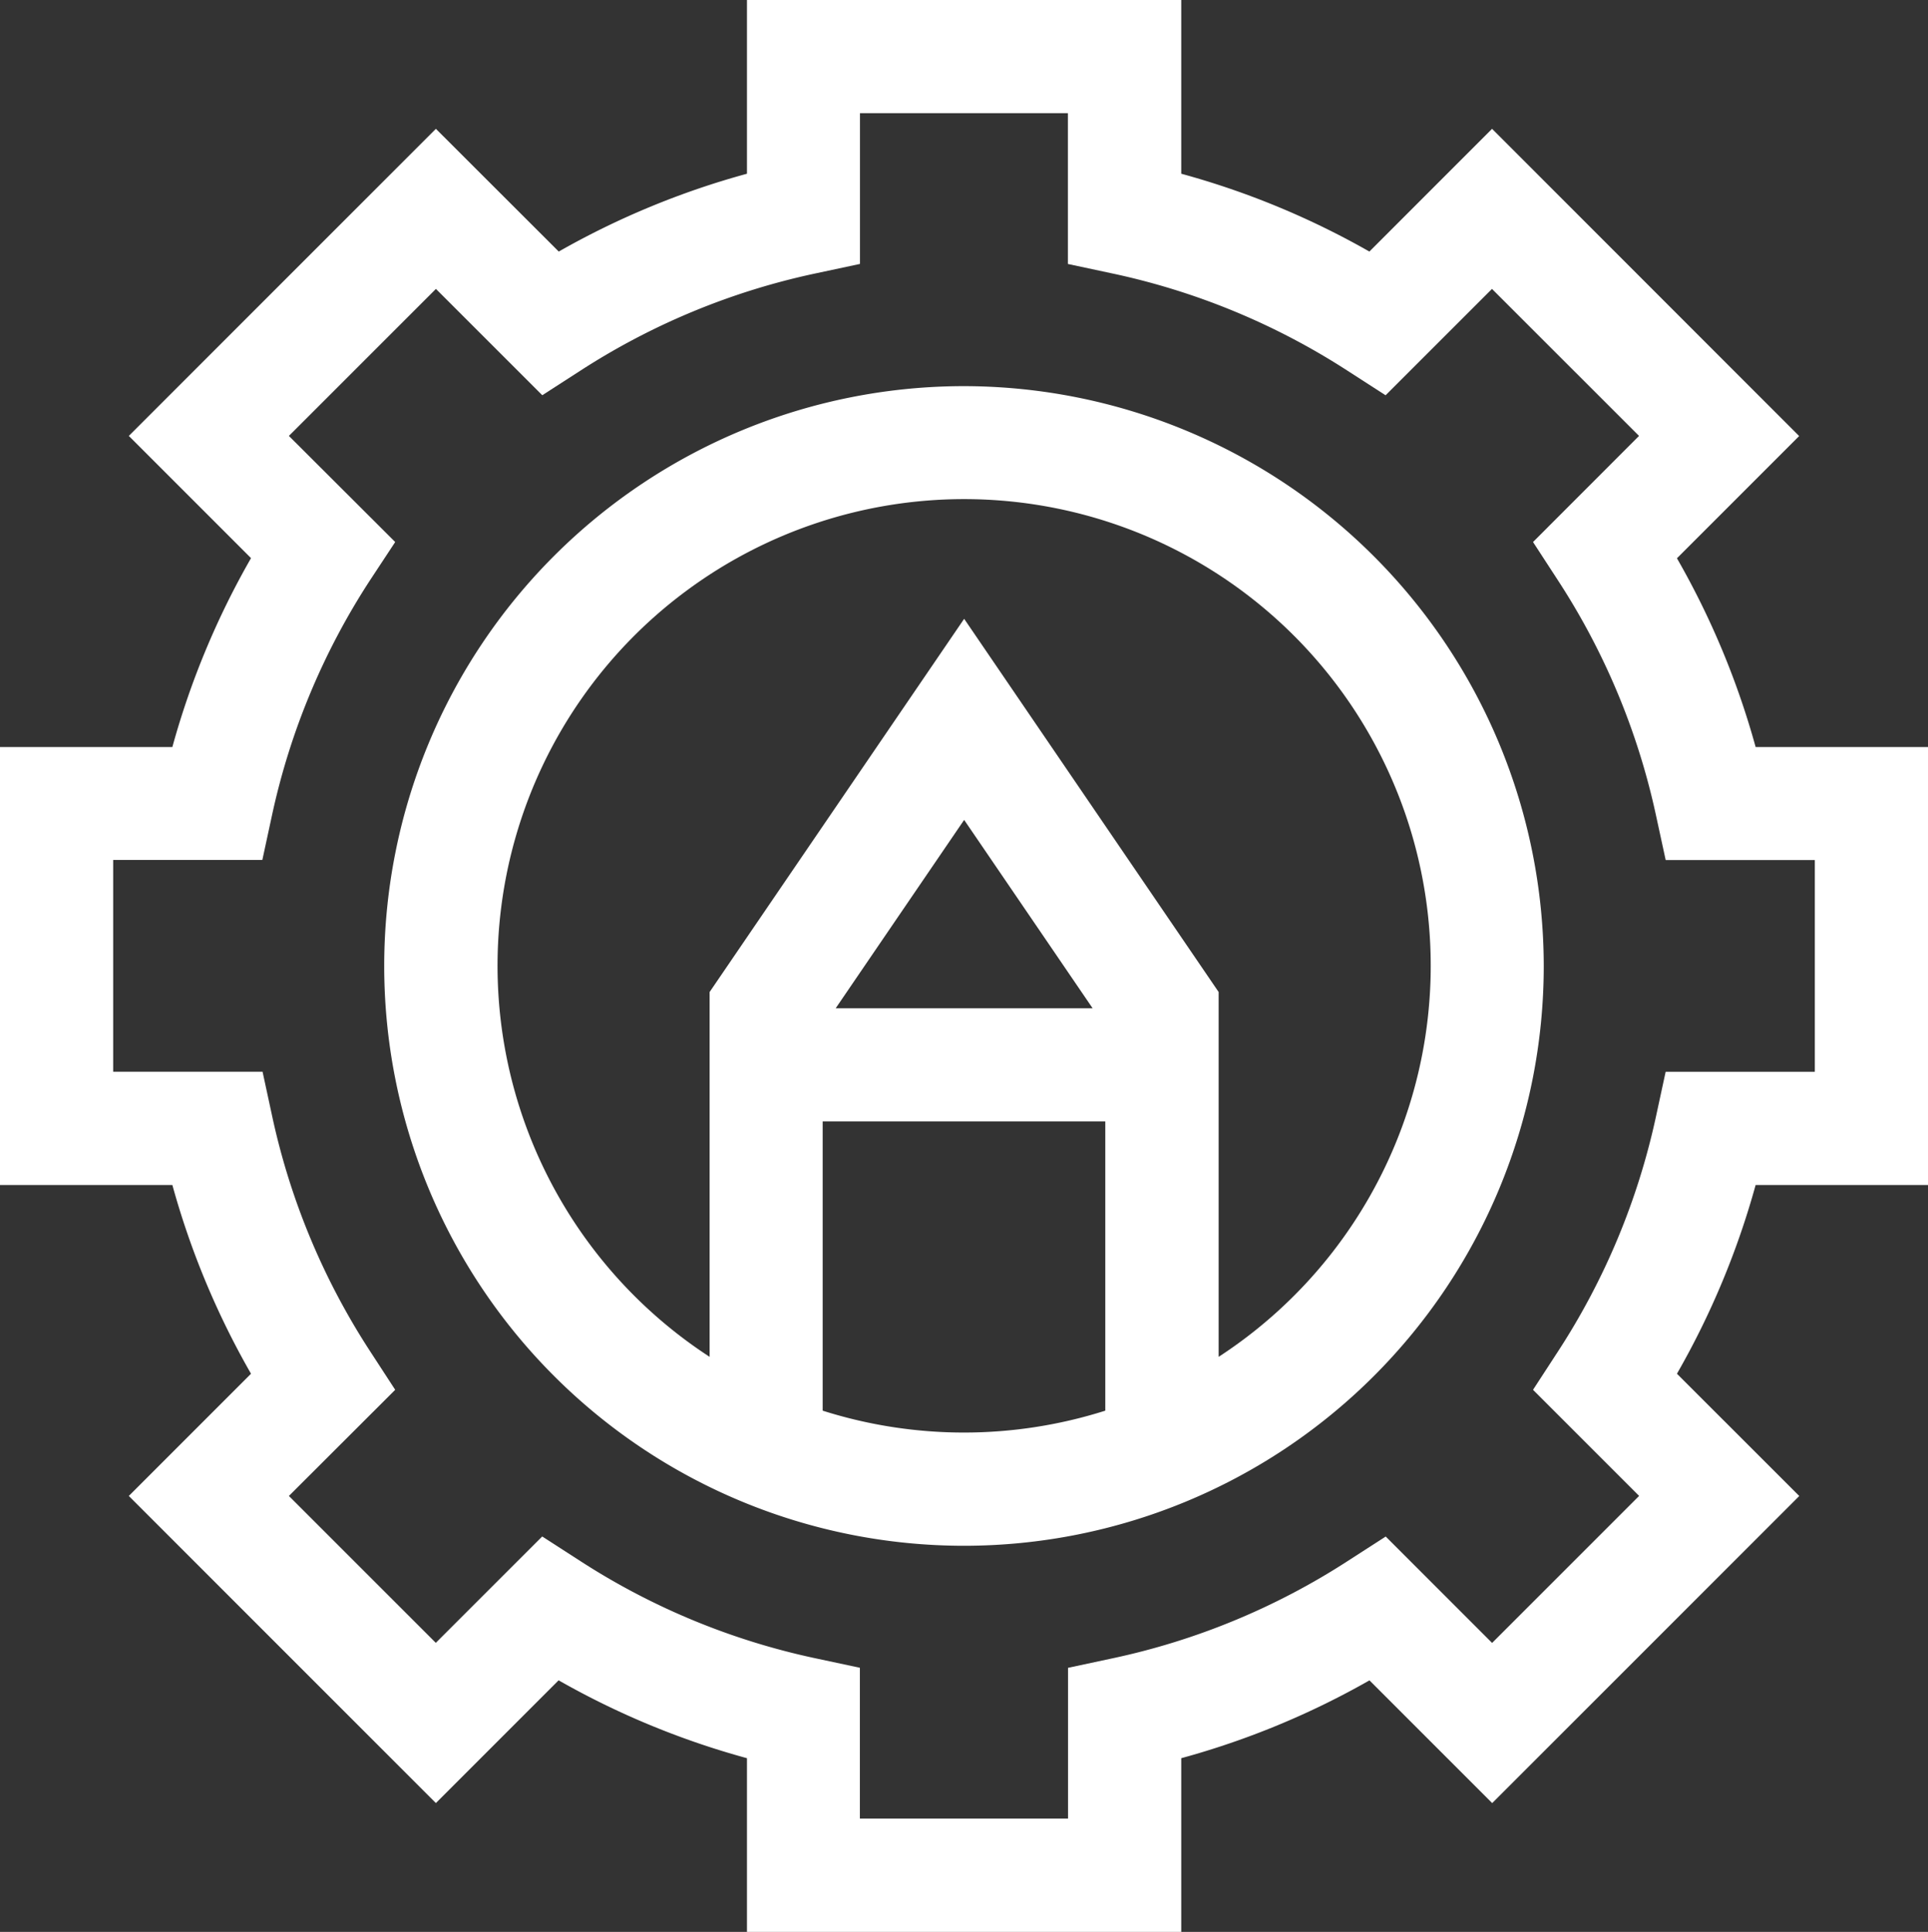
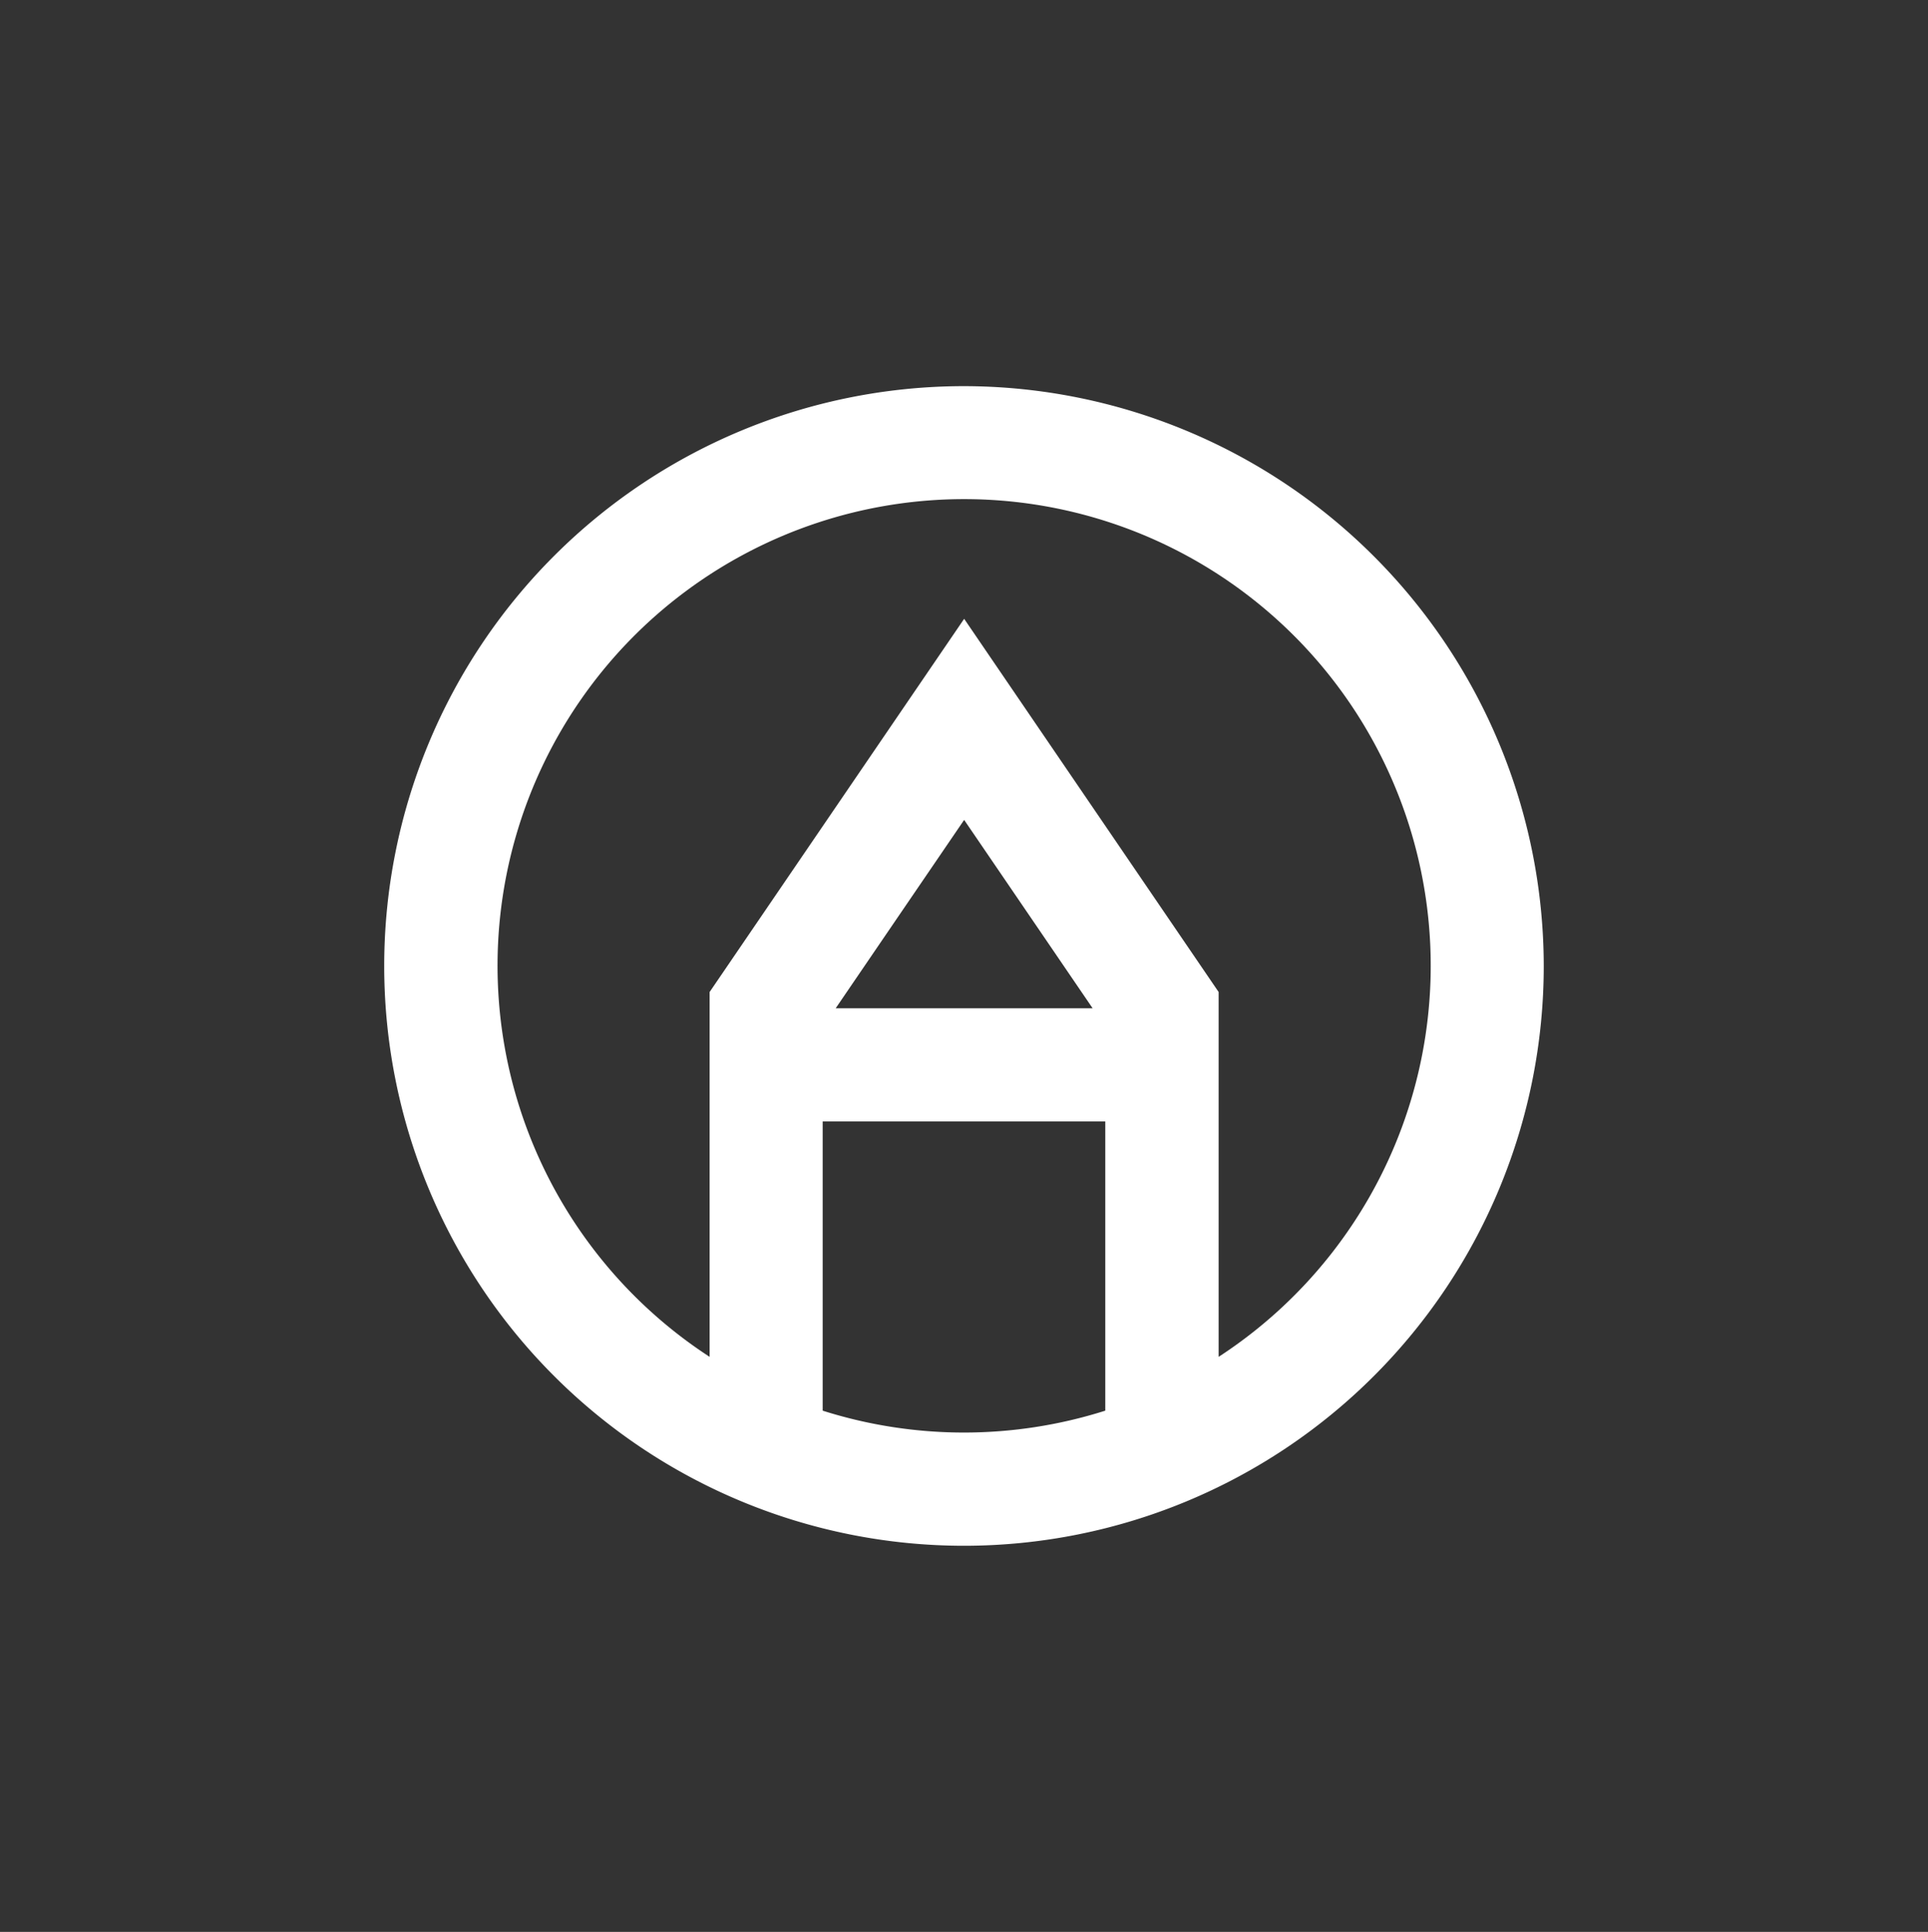
<svg xmlns="http://www.w3.org/2000/svg" id="_043-engineering-5" data-name="043-engineering-5" width="44.395" height="44.481" viewBox="0 0 44.395 44.481">
  <rect x="0" y="0" width="44.395" height="44.481" fill="#333333" stroke="none" />
-   <path id="Path_5074" data-name="Path 5074" d="M44.395,27.284V17.2H40.426a18.713,18.713,0,0,0-1.812-4.346l2.814-2.814L34.357,2.966,31.532,5.792A18.717,18.717,0,0,0,27.2,4V0h-10V4a18.732,18.732,0,0,0-4.334,1.792L10.037,2.966,2.966,10.037,5.78,12.851A18.713,18.713,0,0,0,3.969,17.2H0V27.284H3.969A18.711,18.711,0,0,0,5.78,31.63L2.966,34.444l7.071,7.071,2.826-2.826A18.717,18.717,0,0,0,17.2,40.482v4h10v-4a18.717,18.717,0,0,0,4.334-1.792l2.826,2.826,7.071-7.071L38.614,31.63a18.713,18.713,0,0,0,1.812-4.346Zm-6.263-1.579a16.152,16.152,0,0,1-2.256,5.41L35.3,32l2.443,2.443-3.385,3.385-2.45-2.45-.884.57a16.153,16.153,0,0,1-5.4,2.233l-1.031.22v3.471H19.8V38.4l-1.031-.22a16.161,16.161,0,0,1-5.4-2.233l-.884-.57-2.45,2.449L6.652,34.444,9.1,32l-.576-.885a16.145,16.145,0,0,1-2.256-5.41l-.222-1.028H2.606V19.8H6.041l.222-1.028a16.145,16.145,0,0,1,2.256-5.41L9.1,12.48,6.652,10.037l3.386-3.385L12.487,9.1l.884-.57a16.159,16.159,0,0,1,5.4-2.233l1.031-.22V2.606h4.788V6.078l1.031.22a16.159,16.159,0,0,1,5.4,2.233l.884.57,2.45-2.449,3.386,3.385L35.3,12.48l.576.885a16.145,16.145,0,0,1,2.256,5.41l.223,1.028h3.434v4.875H38.354Zm0,0" fill="#fff" />
  <path id="Path_5075" data-name="Path 5075" d="M115.182,102.336a13.35,13.35,0,1,0,13.35,13.35A13.365,13.365,0,0,0,115.182,102.336Zm-3.254,16.93h6.508v6.659a10.758,10.758,0,0,1-6.508,0Zm.3-2.606,2.958-4.337,2.958,4.337Zm8.818,8.026v-8.4l-5.86-8.593-5.861,8.593v8.4a10.744,10.744,0,1,1,11.721,0Zm0,0" transform="translate(-92.985 -93.445)" fill="#fff" />
</svg>